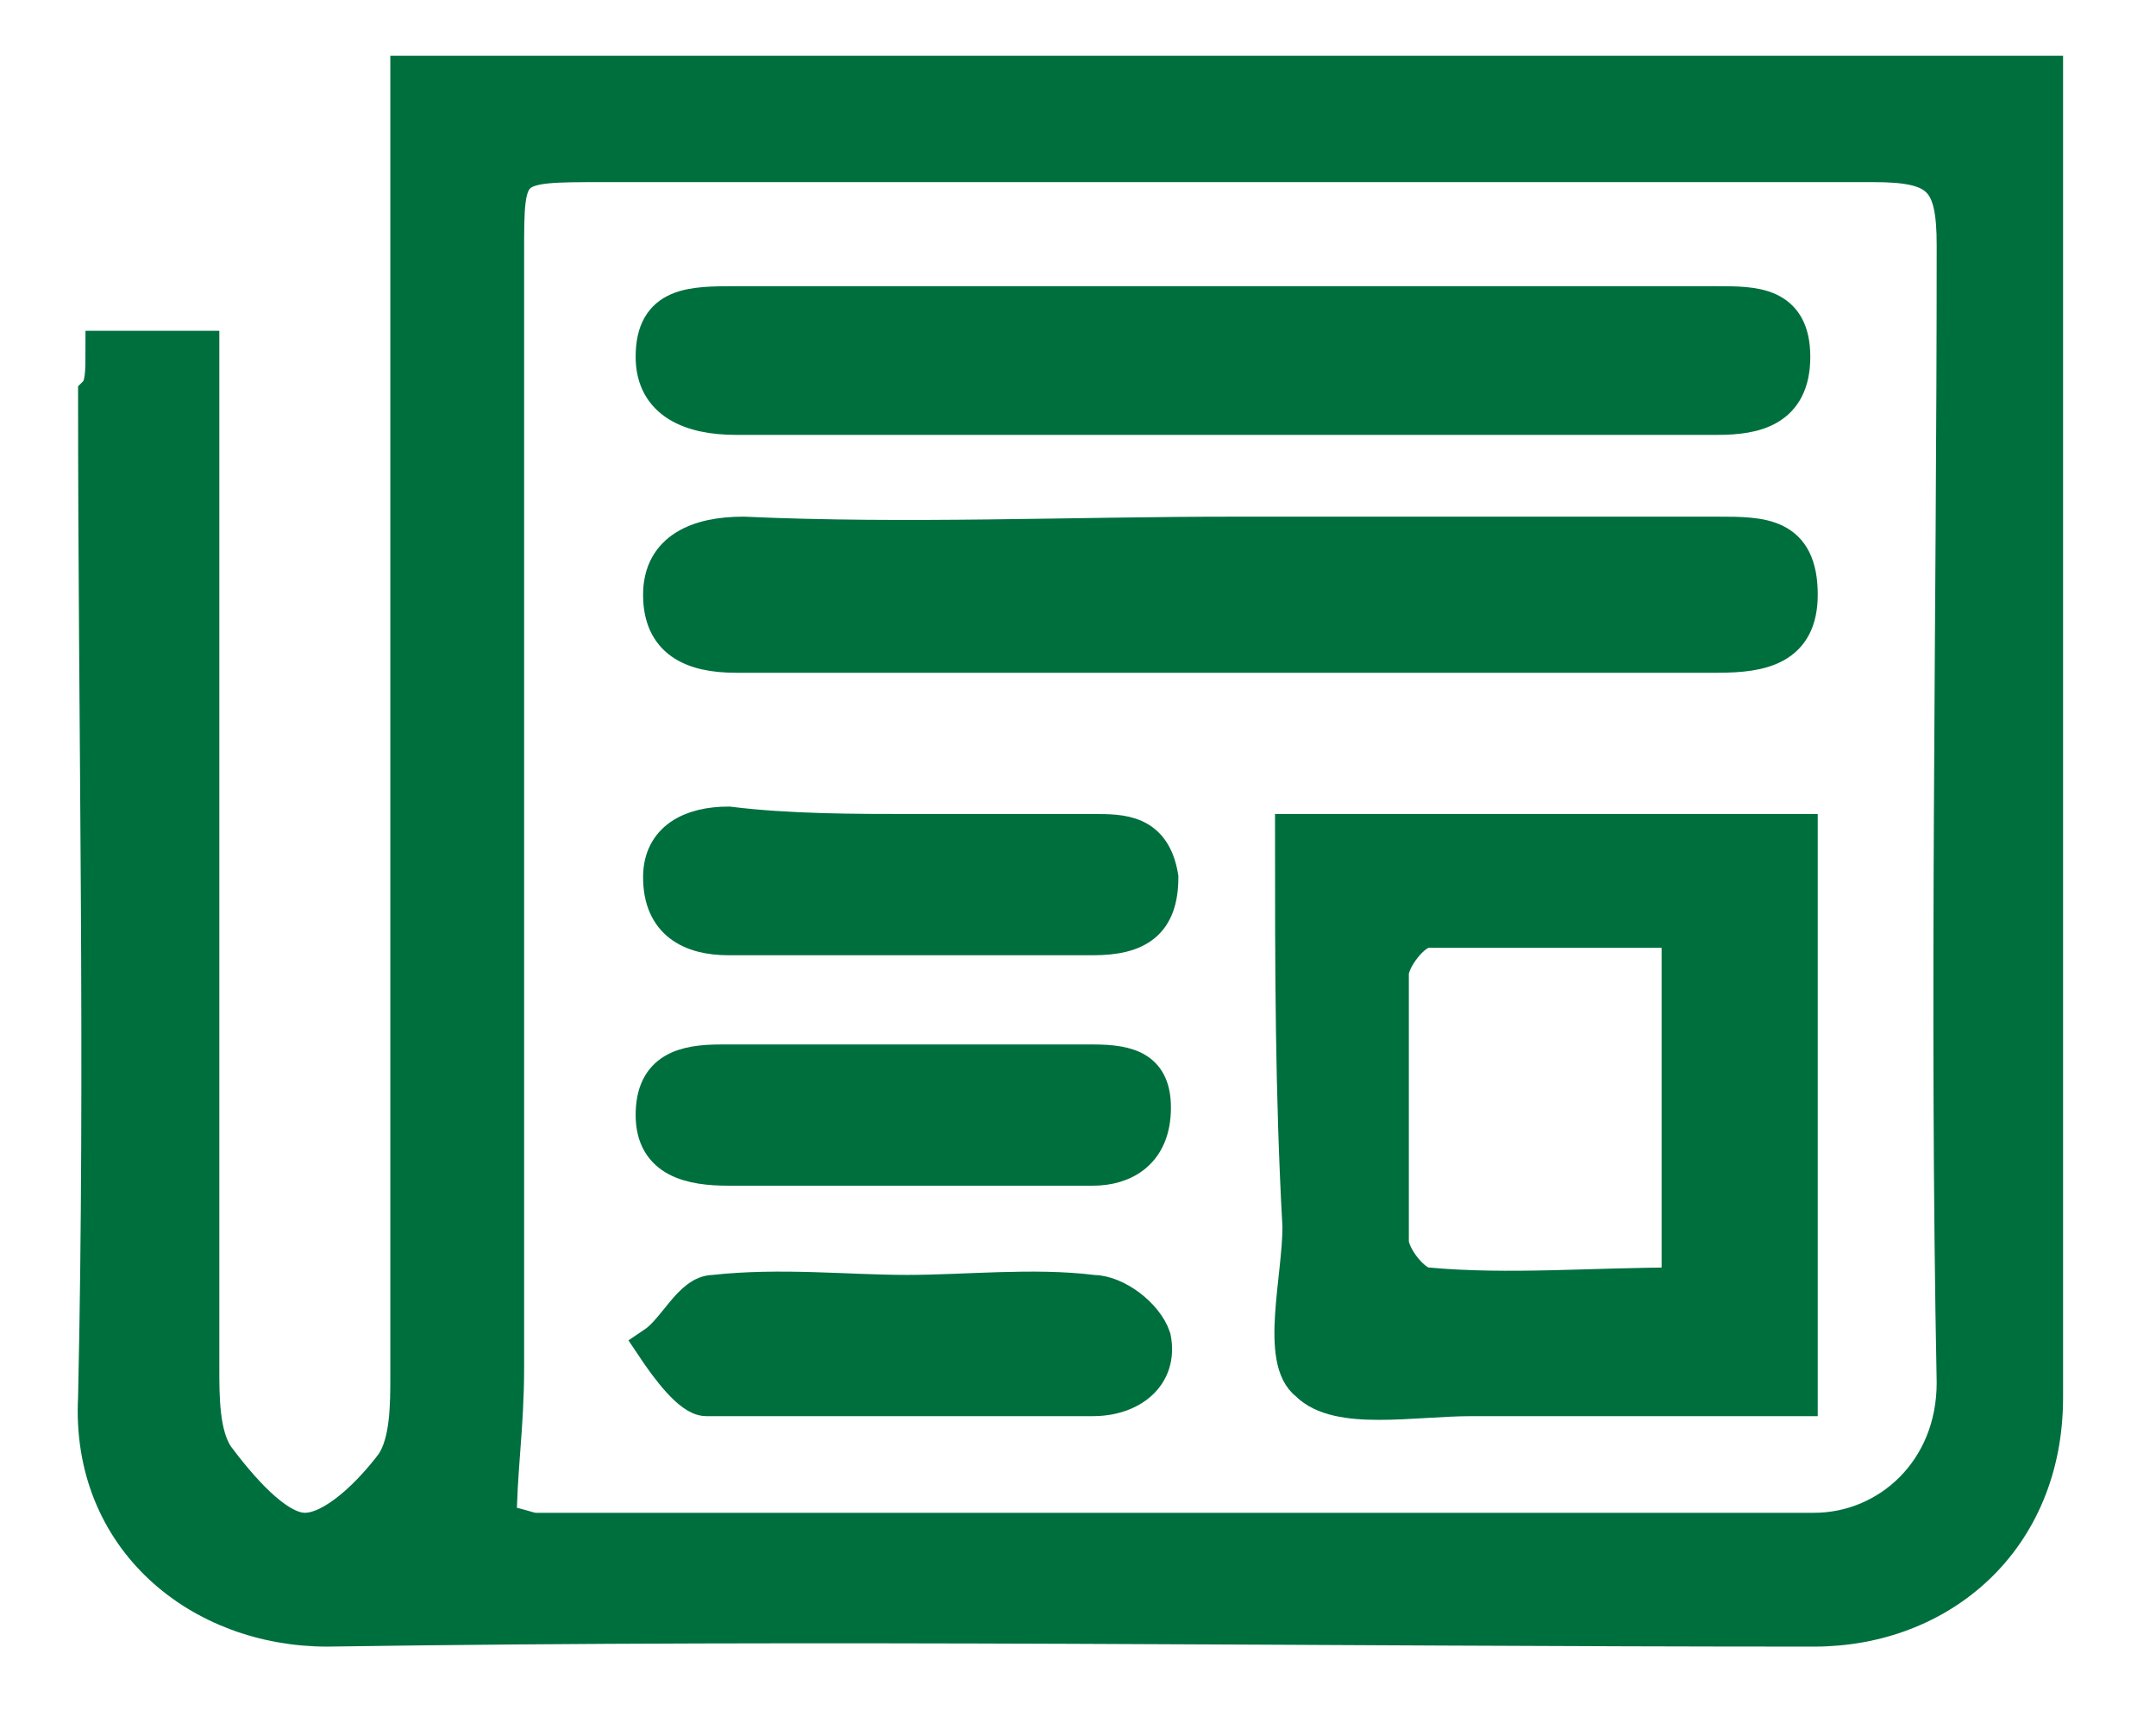
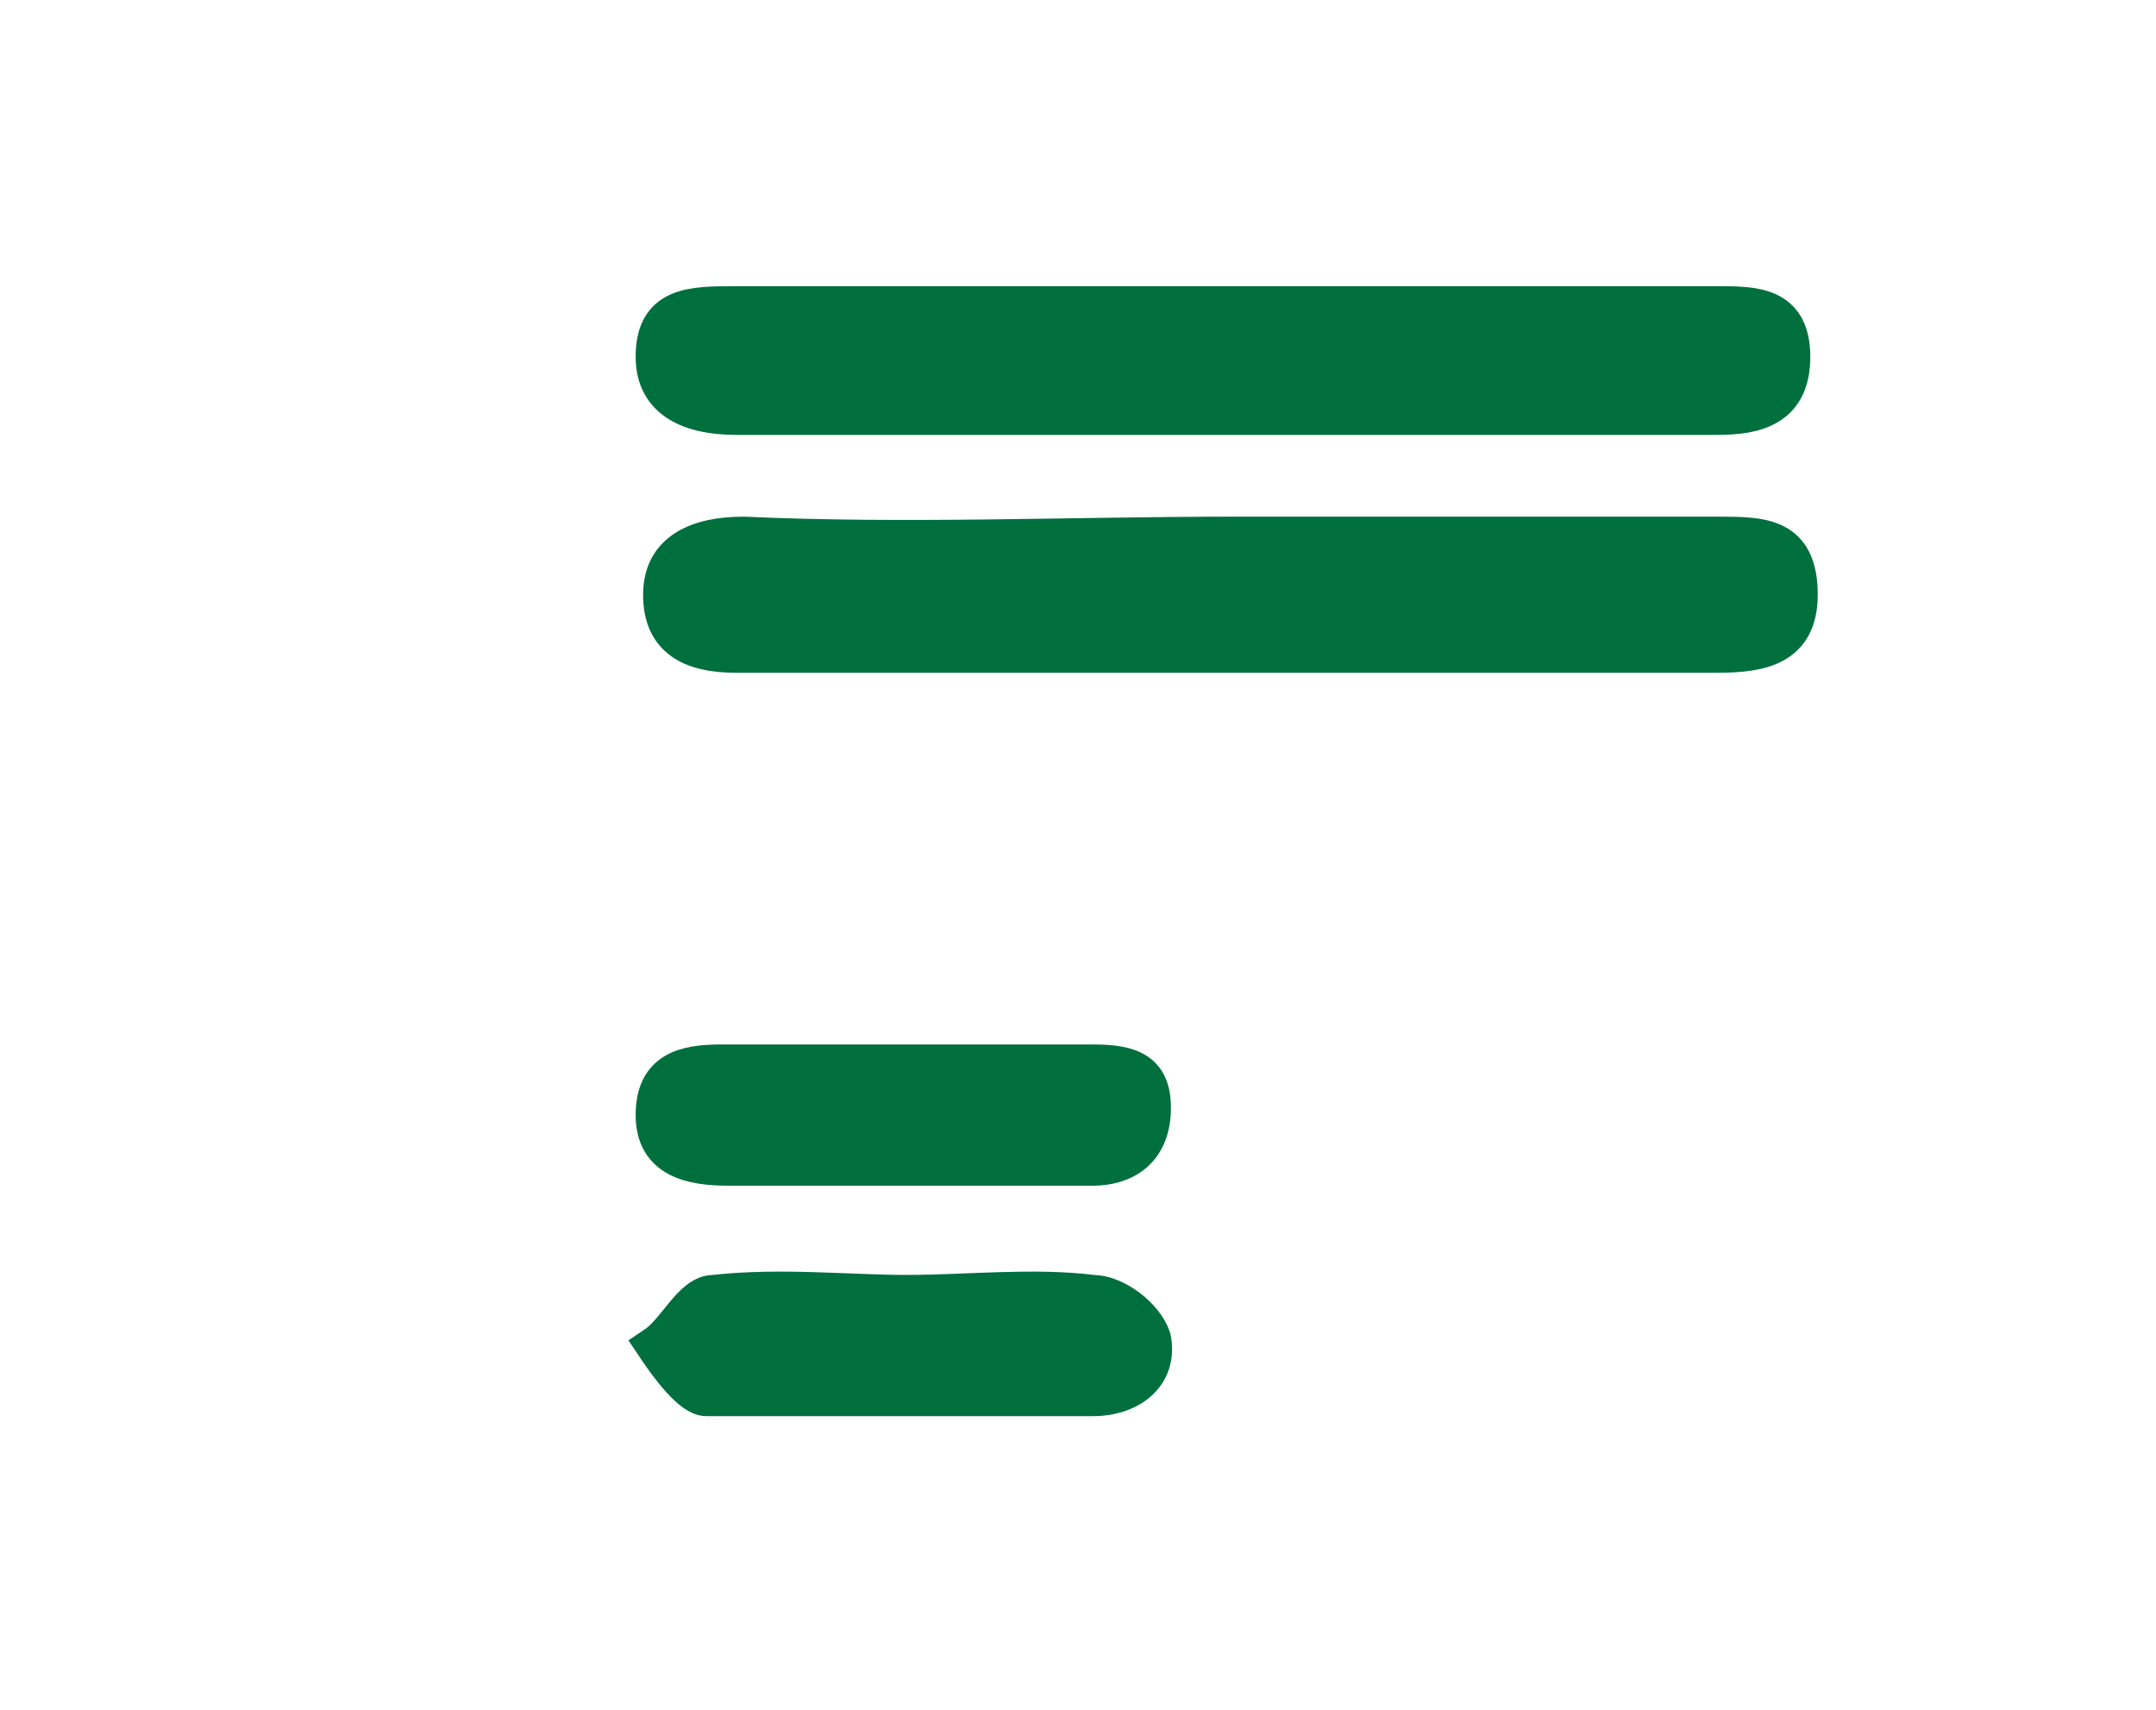
<svg xmlns="http://www.w3.org/2000/svg" version="1.1" id="Слой_1" x="0px" y="0px" width="29px" height="23px" viewBox="0 0 29 23" style="enable-background:new 0 0 29 23;" xml:space="preserve">
  <style type="text/css">
	.st0{fill:#006F3E;stroke:#006F3E;stroke-width:0.5;stroke-miterlimit:10;}
</style>
  <g>
-     <path class="st0" d="M1.4,4.7c0.5,0,0.9,0,1.3,0c0,4.6,0,9.2,0,13.7c0,0.4,0,0.9,0.2,1.2c0.3,0.4,0.8,1,1.2,1   c0.4,0,0.9-0.5,1.2-0.9c0.2-0.3,0.2-0.8,0.2-1.2c0-5.5,0-11,0-16.5c0-0.3,0-0.6,0-1c7.4,0,14.7,0,22,0c0,5.9,0,11.9,0,17.8   c0,1.9-1.4,3.1-3.1,3.1c-6.7,0-13.3-0.1-20,0c-1.7,0-3.2-1.2-3.1-3.1c0.1-4.5,0-9,0-13.5C1.4,5.2,1.4,5,1.4,4.7z M6.7,20.5   c0.2,0,0.4,0.1,0.5,0.1c5.7,0,11.5,0,17.2,0c1,0,1.9-0.8,1.9-2c-0.1-5.1,0-10.2,0-15.3c0-0.9-0.2-1.1-1.1-1.1c-5.7,0-11.4,0-17.1,0   c-1.3,0-1.3,0-1.3,1.2c0,5,0,10,0,15C6.8,19.2,6.7,19.8,6.7,20.5z" />
-     <path class="st0" d="M17.4,11.2c2.3,0,4.5,0,6.8,0c0,2.5,0,5,0,7.6c-1.5,0-3,0-4.4,0c-0.8,0-1.8,0.2-2.2-0.2   c-0.4-0.3-0.1-1.4-0.1-2.1C17.4,14.7,17.4,13,17.4,11.2z M22.6,12.5c-1.1,0-2.3,0-3.4,0c-0.2,0-0.5,0.4-0.5,0.6c0,1.2,0,2.4,0,3.6   c0,0.2,0.3,0.6,0.5,0.6c1.1,0.1,2.2,0,3.4,0C22.6,15.7,22.6,14.2,22.6,12.5z" />
    <path class="st0" d="M16.6,7.2c2.2,0,4.3,0,6.5,0c0.6,0,1.1,0,1.1,0.8c0,0.7-0.5,0.8-1.1,0.8c-4.4,0-8.8,0-13.2,0   c-0.6,0-1-0.2-1-0.8c0-0.6,0.5-0.8,1.1-0.8C12.2,7.3,14.4,7.2,16.6,7.2z" />
    <path class="st0" d="M16.5,4.1c2.2,0,4.4,0,6.6,0c0.5,0,1,0,1,0.7c0,0.7-0.5,0.8-1,0.8c-4.4,0-8.8,0-13.2,0c-0.6,0-1.1-0.2-1.1-0.8   c0-0.7,0.5-0.7,1.1-0.7C12.2,4.1,14.4,4.1,16.5,4.1z" />
-     <path class="st0" d="M12.3,11.2c0.8,0,1.6,0,2.4,0c0.4,0,0.8,0,0.9,0.6c0,0.6-0.3,0.8-0.9,0.8c-0.7,0-1.4,0-2.1,0   c-0.9,0-1.9,0-2.8,0c-0.5,0-0.9-0.2-0.9-0.8c0-0.5,0.4-0.7,0.9-0.7C10.6,11.2,11.5,11.2,12.3,11.2z" />
    <path class="st0" d="M12.2,14.3c0.8,0,1.7,0,2.5,0c0.5,0,0.8,0.1,0.8,0.6c0,0.6-0.4,0.8-0.8,0.8c-1,0-2,0-3,0c-0.6,0-1.3,0-1.9,0   c-0.5,0-1-0.1-1-0.7c0-0.6,0.4-0.7,0.9-0.7C10.6,14.3,11.4,14.3,12.2,14.3z" />
    <path class="st0" d="M12.2,17.4c0.8,0,1.7-0.1,2.5,0c0.3,0,0.7,0.3,0.8,0.6c0.1,0.5-0.3,0.8-0.8,0.8c-1.7,0-3.4,0-5.2,0   c-0.2,0-0.5-0.4-0.7-0.7c0.3-0.2,0.5-0.7,0.8-0.7C10.5,17.3,11.4,17.4,12.2,17.4z" />
  </g>
</svg>